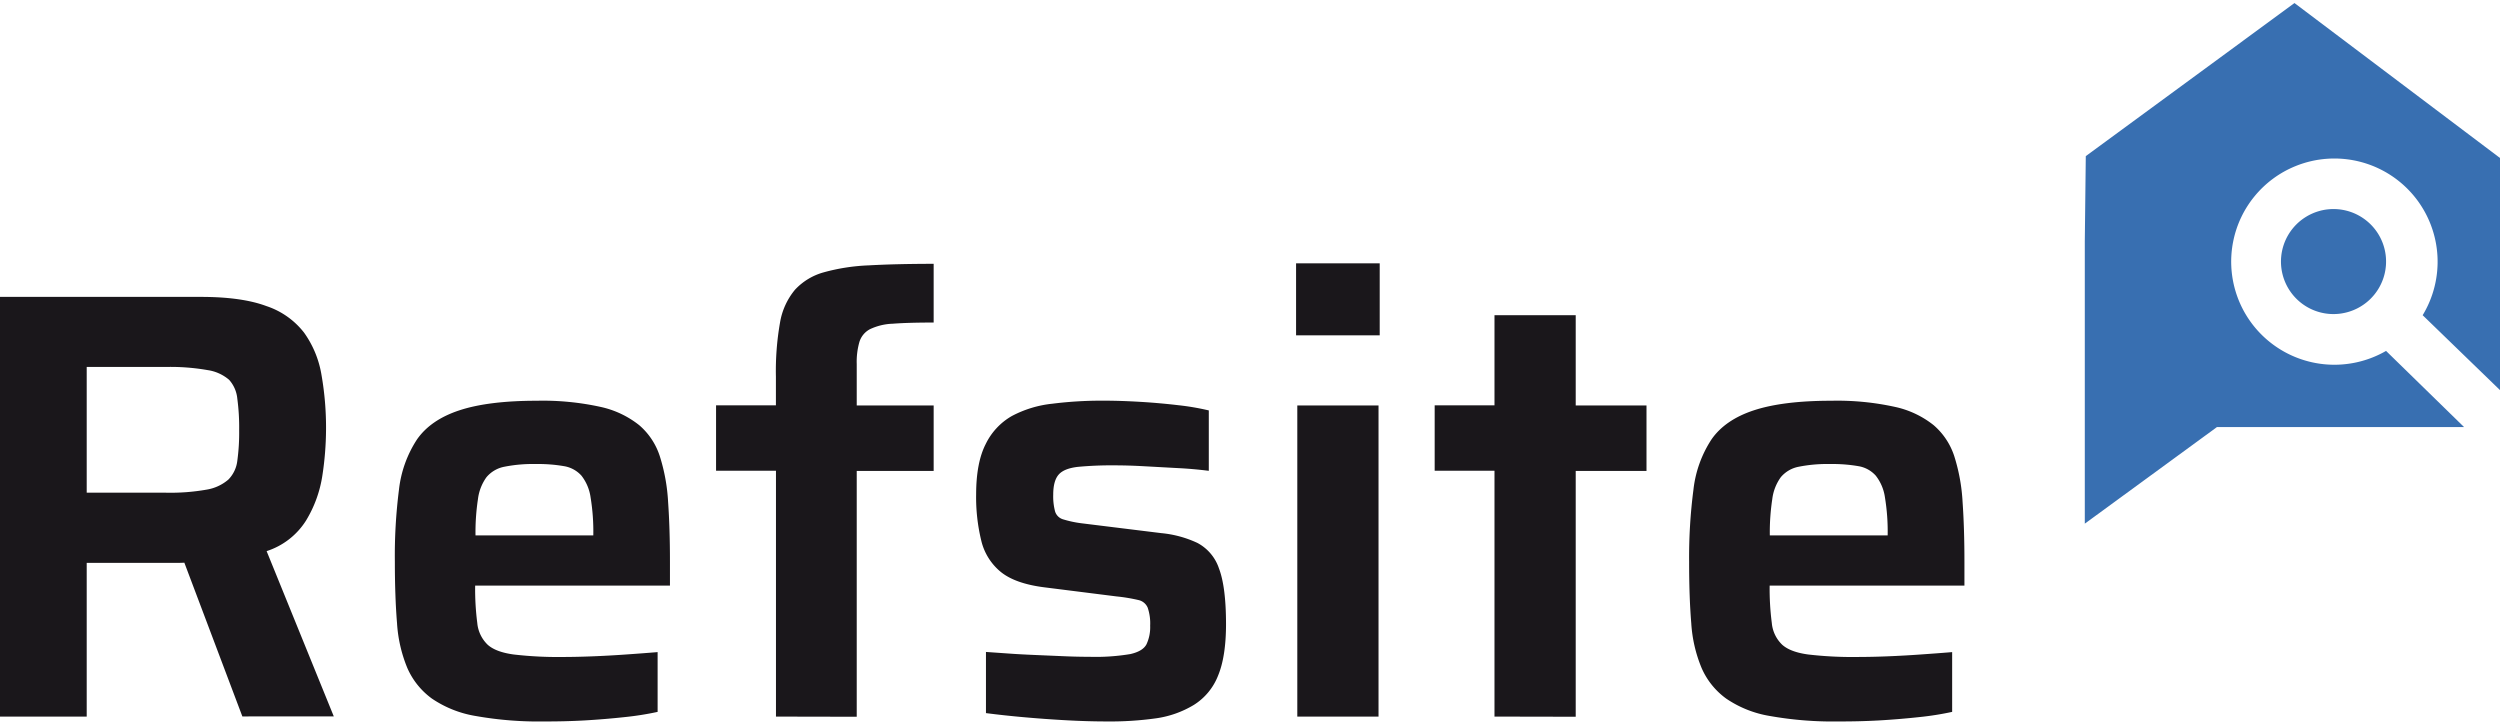
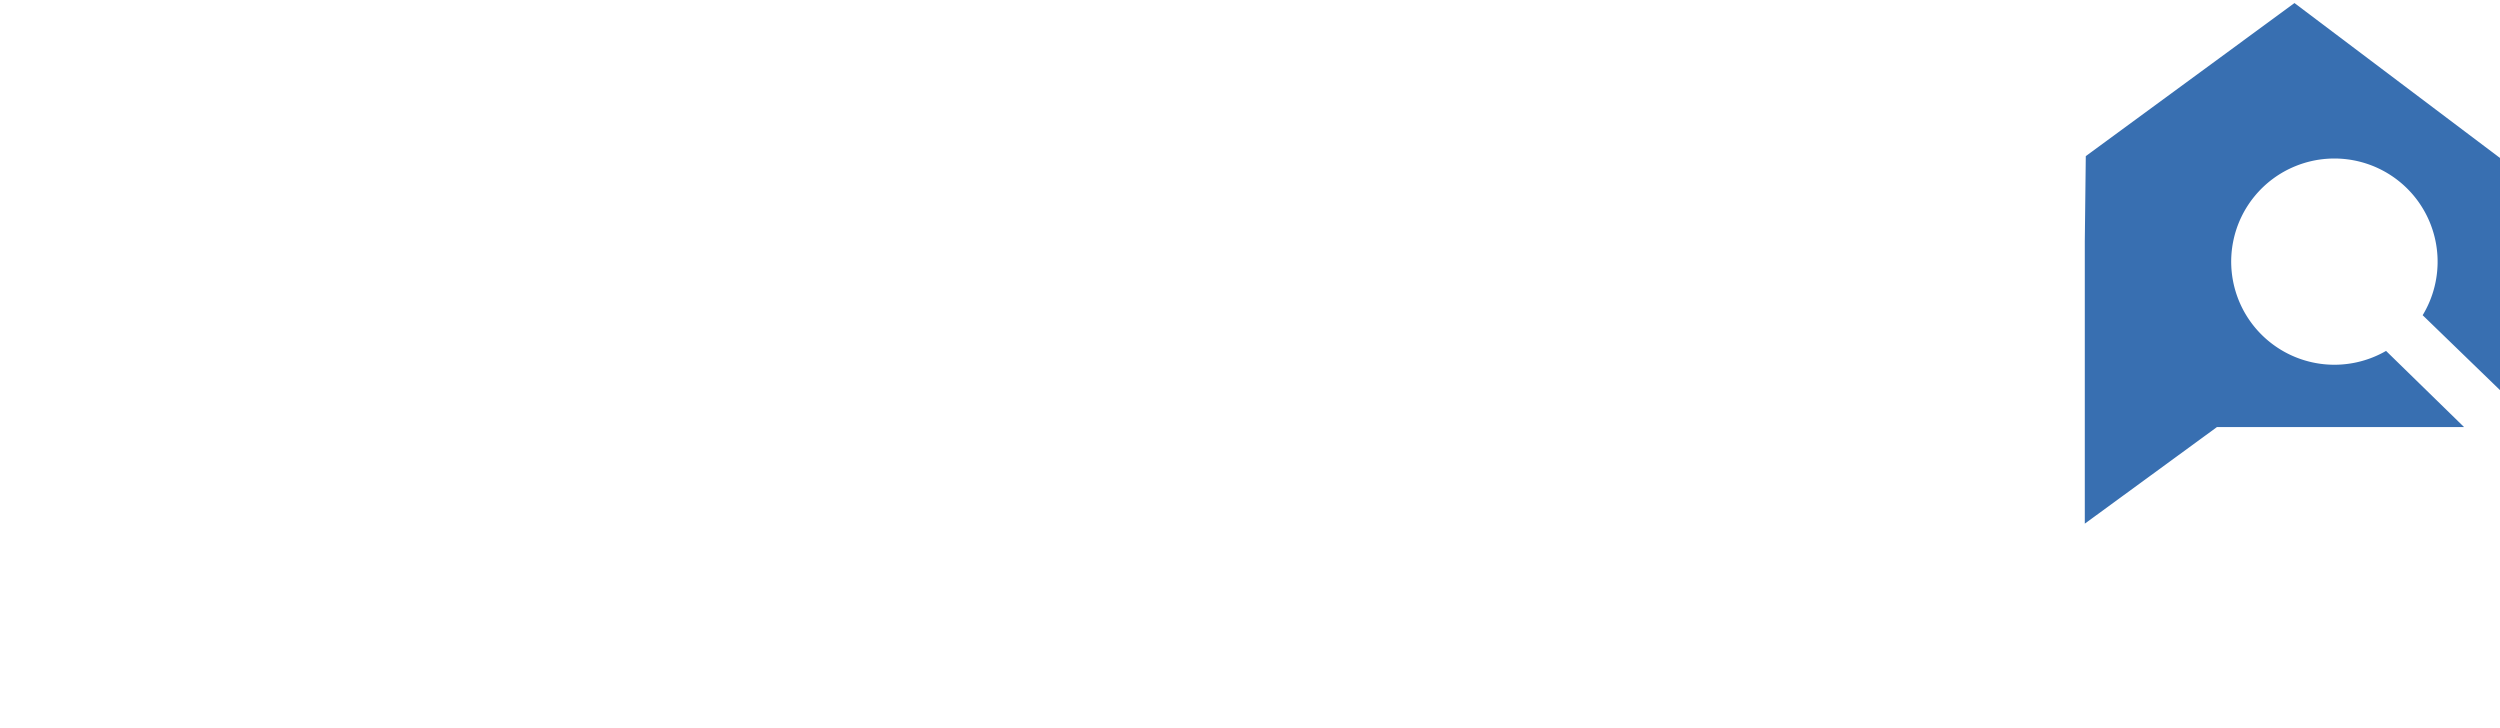
<svg xmlns="http://www.w3.org/2000/svg" width="302" height="88" viewBox="0 0 302 88" fill="none" class="w-280 sm:w-350 h-auto">
-   <path d="M0 86.564V35.865h24.265c3.295 0 5.931.369 7.908 1.107a9.56 9.56 0 014.553 3.205 12.165 12.165 0 012.105 5.082 37.02 37.02 0 01.554 6.673 37.843 37.843 0 01-.445 5.527 14.67 14.67 0 01-1.977 5.433 8.817 8.817 0 01-4.755 3.684l8.116 19.969H29.277l-7.667-20.32 2.58 1.403a4.224 4.224 0 01-1.216.291c-.527.053-1.056.077-1.586.075H10.474v18.57H0zm10.474-27.046h9.584a25.031 25.031 0 004.869-.365c.98-.152 1.9-.572 2.654-1.215a3.87 3.87 0 001.088-2.287c.166-1.233.24-2.476.222-3.72a26.01 26.01 0 00-.222-3.758 3.95 3.95 0 00-.989-2.287 5.122 5.122 0 00-2.615-1.18 26.084 26.084 0 00-4.933-.38h-9.658v15.192zm55.31 27.633a43.45 43.45 0 01-8.333-.661 13.219 13.219 0 01-5.274-2.1 9.03 9.03 0 01-2.966-3.684 16.85 16.85 0 01-1.25-5.433c-.175-2.14-.262-4.61-.262-7.408-.036-2.906.13-5.81.494-8.693a13.88 13.88 0 012.175-6.08c1.107-1.594 2.829-2.773 5.165-3.536 2.336-.764 5.445-1.146 9.327-1.146 2.578-.059 5.153.19 7.671.74a11.372 11.372 0 014.681 2.208 8.282 8.282 0 012.507 3.798c.558 1.78.89 3.625.988 5.488.148 2.114.223 4.52.223 7.22v2.875H57.4a31.89 31.89 0 00.257 4.534c.092.993.537 1.92 1.256 2.613.659.593 1.715.986 3.168 1.18 1.969.226 3.95.325 5.932.297 1.028 0 2.2-.025 3.5-.075 1.3-.049 2.654-.123 4.057-.222a301.98 301.98 0 003.87-.291v7.22a36.152 36.152 0 01-3.954.628 98.018 98.018 0 01-4.868.405 81.51 81.51 0 01-4.835.123zm5.887-21.292v-1.18a25.415 25.415 0 00-.33-4.608 5.48 5.48 0 00-1.103-2.613 3.618 3.618 0 00-2.106-1.146 18.247 18.247 0 00-3.39-.257 17.675 17.675 0 00-3.836.331 3.732 3.732 0 00-2.136 1.255 5.701 5.701 0 00-1.033 2.652 26.757 26.757 0 00-.296 4.386H73l-1.33 1.18zm22.066 20.705V56.866H86.5v-7.903h7.23v-3.457a33.727 33.727 0 01.495-6.525 8.344 8.344 0 011.81-3.98 7.416 7.416 0 013.46-2.1 23.742 23.742 0 015.436-.844c2.192-.122 4.81-.185 7.855-.188v7.093c-2.066 0-3.714.047-4.943.143a6.947 6.947 0 00-2.763.667 2.61 2.61 0 00-1.256 1.51 8.712 8.712 0 00-.331 2.688v5.013h9.293v7.902h-9.293v29.699l-9.757-.02zm39.968.587c-1.522 0-3.157-.047-4.903-.143a143.782 143.782 0 01-5.126-.37 114.692 114.692 0 01-4.572-.494v-7.389l2.62.183c.988.074 2.1.133 3.282.183l3.46.148a73.03 73.03 0 003.173.074 25.432 25.432 0 004.903-.331c.989-.222 1.656-.612 1.953-1.18a4.849 4.849 0 00.445-2.248 5.914 5.914 0 00-.297-2.173 1.574 1.574 0 00-1.107-.923 20.753 20.753 0 00-2.654-.44l-8.774-1.106c-2.307-.297-4.04-.91-5.2-1.843a6.959 6.959 0 01-2.363-3.758 22.103 22.103 0 01-.627-5.601c0-2.552.382-4.579 1.146-6.08a7.838 7.838 0 013.174-3.408 13.406 13.406 0 014.869-1.482c2.042-.256 4.1-.38 6.158-.37 1.483 0 2.996.054 4.573.148a81.6 81.6 0 014.537.405c1.228.134 2.446.343 3.648.627v7.295a49.113 49.113 0 00-3.762-.33l-4.058-.223a65.21 65.21 0 00-3.539-.108 43.76 43.76 0 00-4.448.182c-1.103.124-1.879.43-2.319.924-.44.494-.667 1.299-.667 2.43a7.087 7.087 0 00.223 2.03 1.424 1.424 0 00.958.953 13.2 13.2 0 002.358.494l9.515 1.175c1.509.14 2.982.54 4.355 1.18a5.435 5.435 0 012.615 3.093c.563 1.478.847 3.714.85 6.707 0 2.608-.32 4.684-.959 6.228a7.306 7.306 0 01-2.916 3.536 12.042 12.042 0 01-4.572 1.625 39.58 39.58 0 01-5.952.38zm22.861-46.643V31.81h10.103v8.698h-10.103zm.148 46.056v-37.58h9.812v37.58h-9.812zm23.82 0V56.865h-7.226v-7.902h7.226V38.077h9.812v10.906h8.551v7.902h-8.551v29.698l-9.812-.02zm41.594.587a43.444 43.444 0 01-8.334-.661 13.166 13.166 0 01-5.269-2.1 8.992 8.992 0 01-2.966-3.684 16.726 16.726 0 01-1.255-5.433c-.175-2.14-.26-4.61-.257-7.408a63.17 63.17 0 01.519-8.693 13.88 13.88 0 012.175-6.08c1.102-1.595 2.827-2.776 5.16-3.536 2.333-.761 5.437-1.146 9.327-1.146a32.48 32.48 0 017.672.74 11.332 11.332 0 014.681 2.208 8.336 8.336 0 012.511 3.799c.558 1.78.89 3.624.988 5.487.148 2.114.223 4.52.223 7.22v2.875h-23.529a31.96 31.96 0 00.262 4.534c.09.994.536 1.922 1.256 2.613.662.593 1.715.988 3.168 1.18 1.969.226 3.95.325 5.932.297a93.26 93.26 0 003.504-.074 126.1 126.1 0 004.053-.223c1.399-.098 2.694-.192 3.871-.291v7.22a35.976 35.976 0 01-3.955.628 97.502 97.502 0 01-4.868.405 82.764 82.764 0 01-4.869.123zm5.902-21.292v-1.18a25.489 25.489 0 00-.331-4.608 5.48 5.48 0 00-1.108-2.613 3.593 3.593 0 00-2.1-1.146 18.257 18.257 0 00-3.391-.257 17.655 17.655 0 00-3.836.331 3.73 3.73 0 00-2.14 1.255 5.697 5.697 0 00-1.033 2.652 26.824 26.824 0 00-.297 4.386h15.556l-1.32 1.18z" fill="#1A171B" />
  <path d="M288.234 42.39a12.475 12.475 0 01-15.053-1.977 12.45 12.45 0 014.053-20.32 12.475 12.475 0 0114.661 3.94 12.473 12.473 0 01.763 14.044l9.352 9.059V19.092L277.172.368 251.963 18.86l-.119 10.273v34.124l15.961-11.666h29.855l-9.426-9.202z" fill="#386FB1" />
-   <path d="M282.94 37.85a6.348 6.348 0 005.132-4.82 6.332 6.332 0 00-2.485-6.588 6.346 6.346 0 00-7.04-.236 6.341 6.341 0 004.393 11.645z" fill="#386FB1" />
</svg>